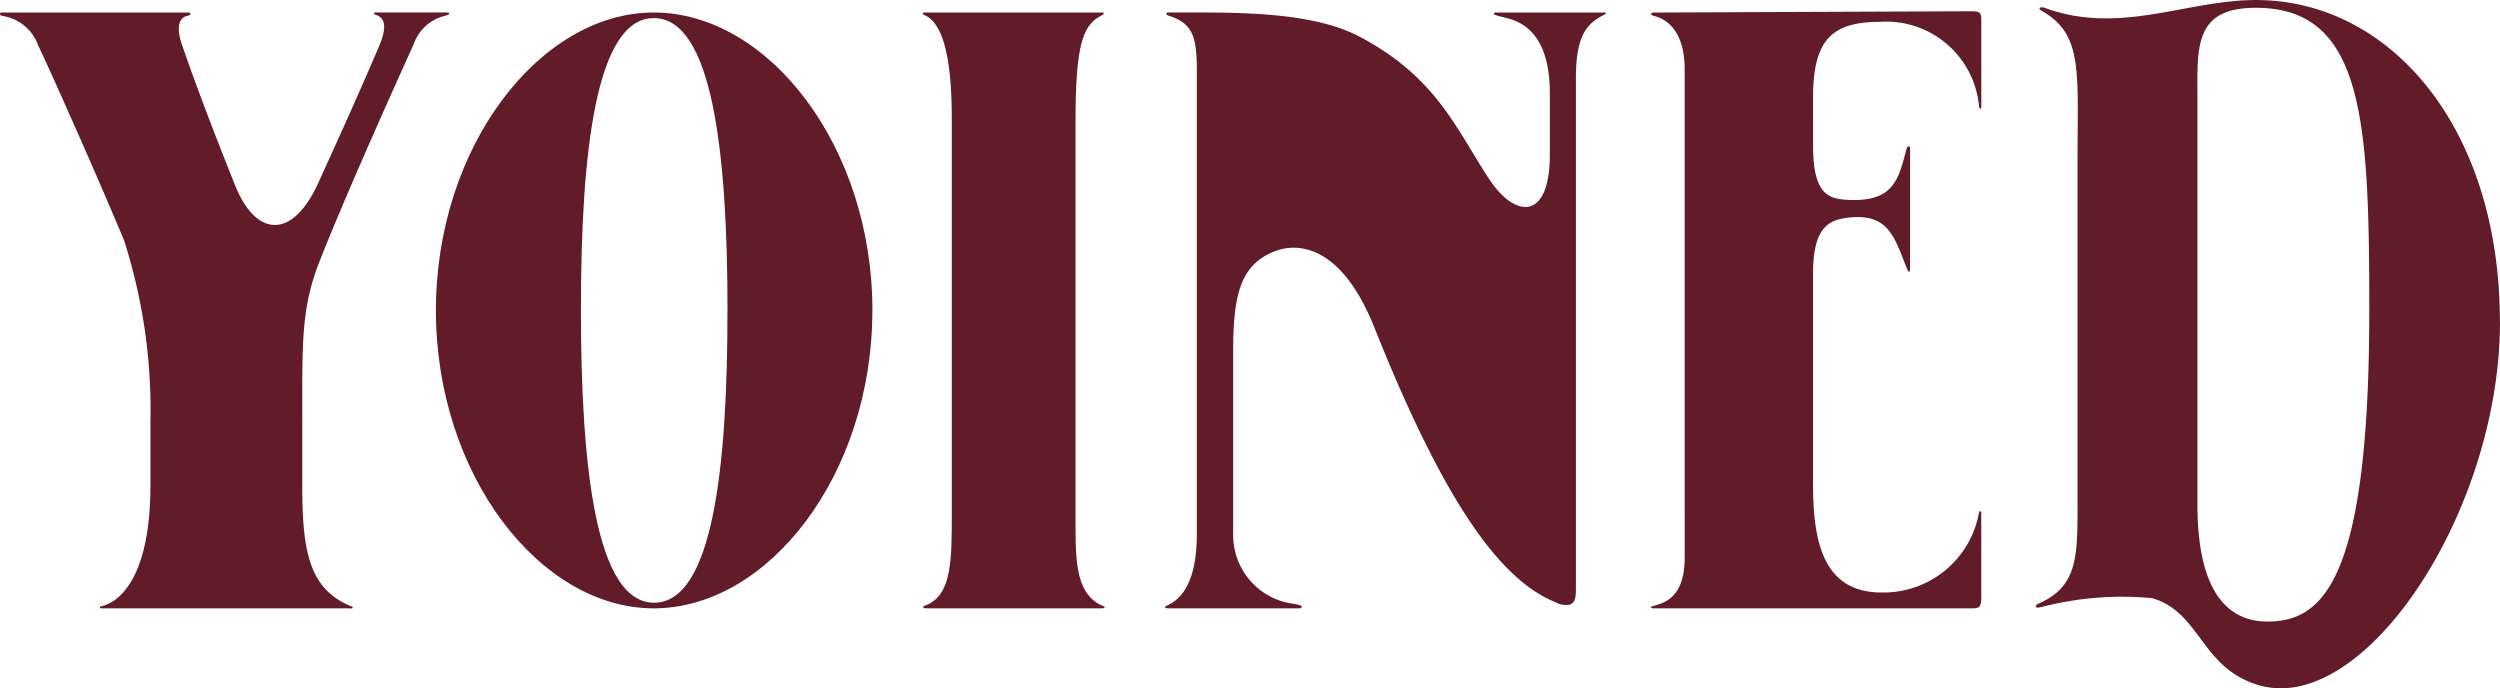
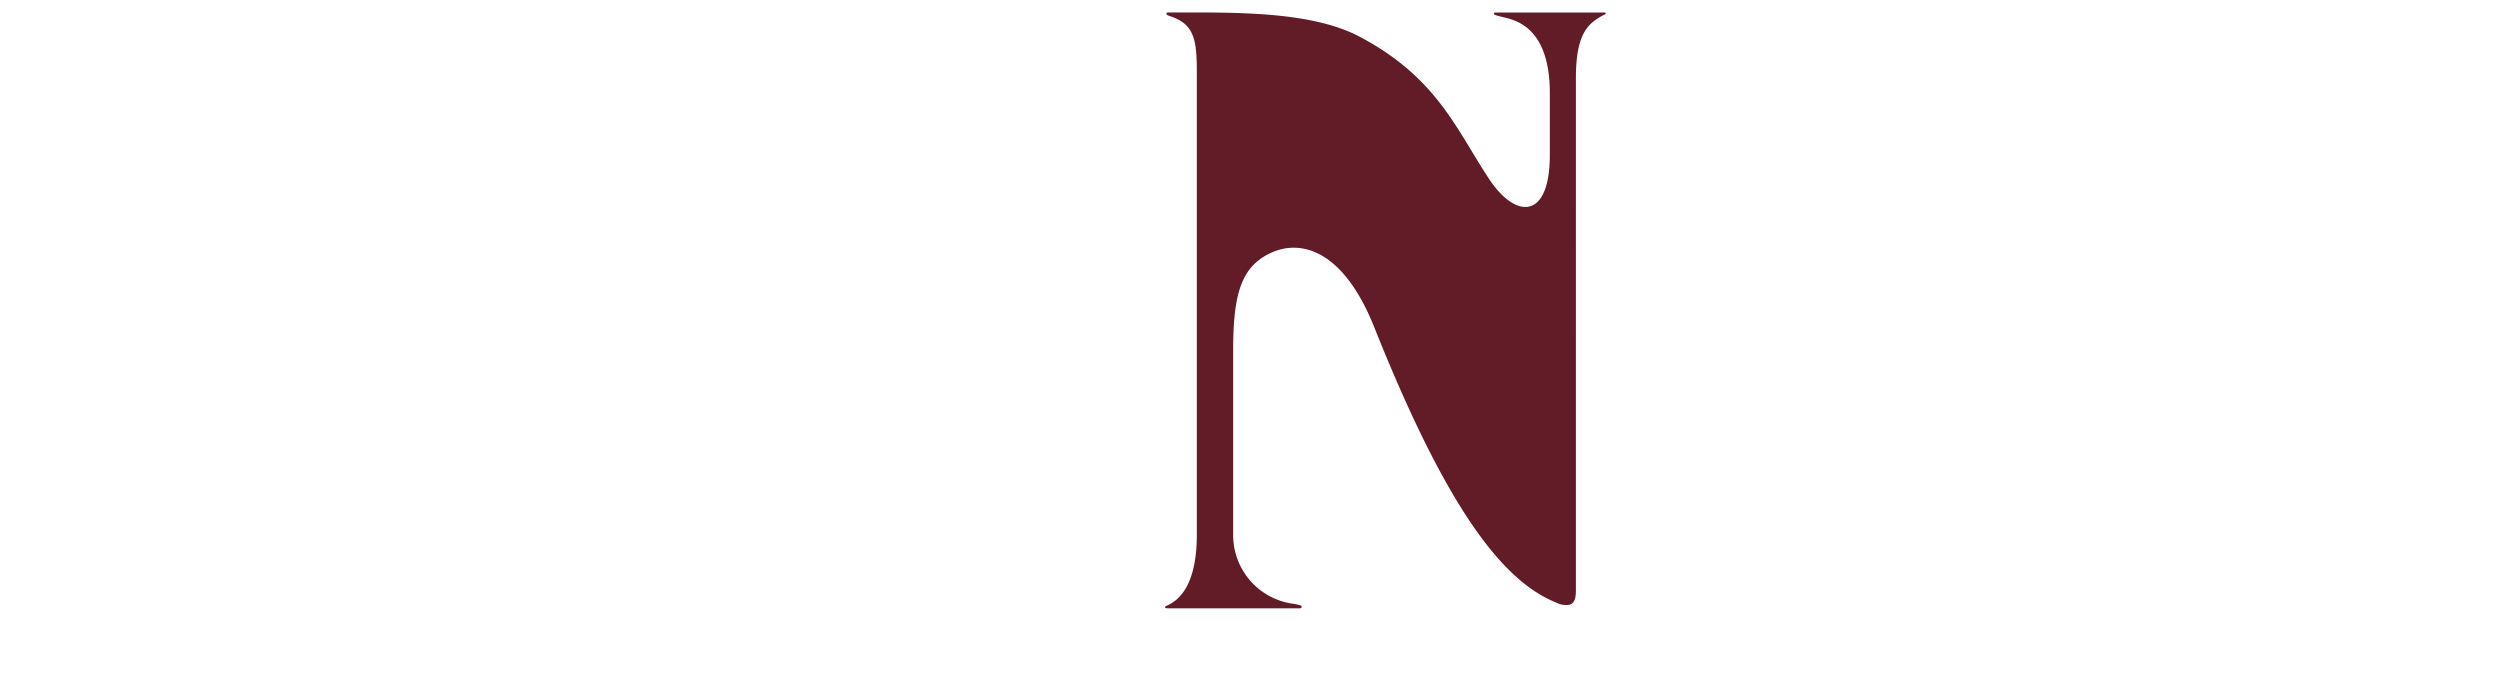
<svg xmlns="http://www.w3.org/2000/svg" width="95.336" height="26.253" viewBox="0 0 95.336 26.253">
  <g id="logo_header_b" transform="translate(-62.431 -166.718)">
-     <path id="パス_61016" data-name="パス 61016" d="M17,18.893c.1,0,.126-.006.126.041s-.032.044-.171.088a1.677,1.677,0,0,0-1.176,1.072c-.453,1.005-2.584,5.7-3.619,8.357-.665,1.709-.633,3.031-.633,5.829v2.695c0,2.475.281,3.865,1.771,4.521.116.051.159.05.15.095s-.074.023-.143.023H3.888c-.054,0-.078,0-.078-.035s.034-.035.143-.068c.623-.184,1.784-1.105,1.784-4.6V34.5a21.16,21.16,0,0,0-1-6.9c-.879-2.13-2.85-6.566-3.278-7.444A1.72,1.72,0,0,0,.11,19.026C.035,19.008,0,19,0,18.954c0-.061.026-.061.109-.061H7.155c.064,0,.106.011.106.054s-.02.05-.114.071c-.281.064-.465.368-.2,1.125.519,1.51,1.223,3.355,2.015,5.331s2.178,2.11,3.18-.092c1.042-2.288,1.737-3.846,2.321-5.221.355-.835.131-1.066-.073-1.156-.11-.048-.128-.048-.128-.081s.043-.032.091-.032H17Z" transform="translate(62.431 148.302)" fill="#611c28" />
-     <path id="パス_61017" data-name="パス 61017" d="M44.828,22.994V37.951c0,1.7-.049,3.013.946,3.53.106.055.162.046.162.089s-.023.044-.172.044h-6.6c-.121,0-.142,0-.142-.048s.056-.049.142-.086c.945-.411.945-1.7.945-3.53V22.933c0-2.6-.422-3.579-.945-3.894-.075-.045-.177-.064-.161-.118.012-.037.046-.028.157-.028h6.614c.092,0,.123-.009.128.029s-.025.055-.142.117c-.654.35-.932,1.137-.932,3.955" transform="translate(58.618 148.302)" fill="#611c28" />
    <path id="パス_61018" data-name="パス 61018" d="M53.4,28.008c-1.265.512-1.56,1.609-1.56,3.789v7.019a2.641,2.641,0,0,0,2.334,2.63c.217.051.278.052.276.111s-.035.058-.134.058H49.443c-.161,0-.2-.007-.2-.046s.093-.061.2-.123c.459-.253,1.011-.9,1.011-2.644V21.162c0-1.249-.107-1.817-1-2.123-.124-.042-.161-.052-.158-.106s.064-.041.146-.041c2.379,0,5.351-.068,7.226.926,2.944,1.56,3.67,3.512,4.932,5.423,1.01,1.53,2.316,1.579,2.316-.927V21.982c0-2.67-1.448-2.821-1.881-2.936-.138-.037-.252-.06-.252-.111,0-.035.013-.042.156-.042H65.9c.085,0,.151-.006.151.029s-.042.043-.149.1c-.547.309-.992.707-.992,2.373V40.92c0,.4-.089.492-.235.556a.833.833,0,0,1-.539-.091c-1.96-.8-4.085-3.4-6.9-10.452C56,27.815,54.356,27.624,53.4,28.008" transform="translate(57.617 148.302)" fill="#611c28" />
-     <path id="パス_61019" data-name="パス 61019" d="M75.964,23.987c0,1.784.562,1.993,1.234,2.04,1.811.126,2.017-.741,2.312-1.874.031-.118.059-.165.1-.163s.053.042.053.147v4.5c0,.11-.014.134-.037.137-.04,0-.072-.089-.143-.272-.457-1.174-.731-2-2.287-1.777-.735.106-1.234.489-1.234,2.134V36.82c0,2.1.308,4.185,2.606,4.185a3.7,3.7,0,0,0,3.721-3.034c.032-.1.088-.087.088.007v3.194c0,.351-.044.438-.328.438H69.894c-.053,0-.107,0-.107-.036s.048-.041.122-.065c.313-.1,1.158-.253,1.158-1.826V21.058c0-1.4-.632-1.907-1.158-2.035-.162-.039-.166-.134,0-.134.249,0,11.587-.048,12.029-.048.408,0,.441.029.441.379v3.265s-.017.172-.084,0a3.556,3.556,0,0,0-3.8-3.24c-1.983,0-2.534.864-2.534,2.963Z" transform="translate(55.608 148.307)" fill="#611c28" />
-     <path id="パス_61020" data-name="パス 61020" d="M29.545,30.255c0-6.071-.589-11.147-2.81-11.149-2.2,0-2.782,5.074-2.78,11.146S24.545,41.4,26.743,41.4c2.22,0,2.805-5.075,2.8-11.146m5.526,0c0,6.265-3.967,11.361-8.339,11.361-4.337,0-8.305-5.1-8.305-11.361S22.4,18.893,26.732,18.893c4.372,0,8.339,5.1,8.339,11.361" transform="translate(60.629 148.302)" fill="#611c28" />
-     <path id="パス_61021" data-name="パス 61021" d="M98.763,30.2c0-7.206-.2-11.539-4.324-11.539-2.4,0-2.229,1.549-2.229,3.551V37.6c0,3.872,1.562,4.466,2.672,4.466,2.109,0,3.881-1.543,3.881-11.868m4.985.434c0,7.228-5.16,15.014-9.175,13.867-2.237-.639-2.227-2.782-4.088-3.324a12.285,12.285,0,0,0-4.242.342c-.125.025-.18.027-.194-.019s.036-.087.117-.122c1.528-.675,1.472-1.864,1.472-4.052V24.457c0-3.369.207-4.764-1.337-5.662-.107-.063-.119-.083-.111-.116s.1-.051.2-.014c2.854,1.049,5.418-.3,8.045-.3,5.125,0,9.309,4.859,9.309,12.272" transform="translate(54.019 148.354)" fill="#611c28" />
  </g>
</svg>